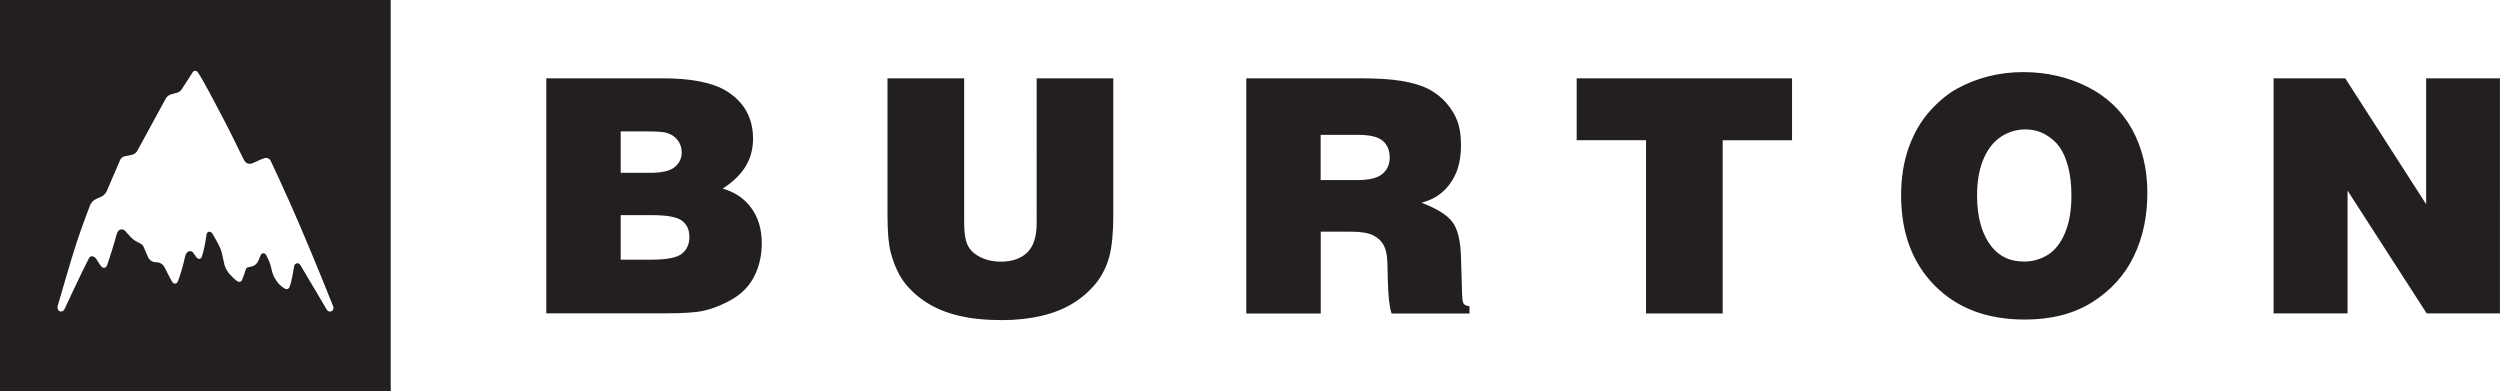
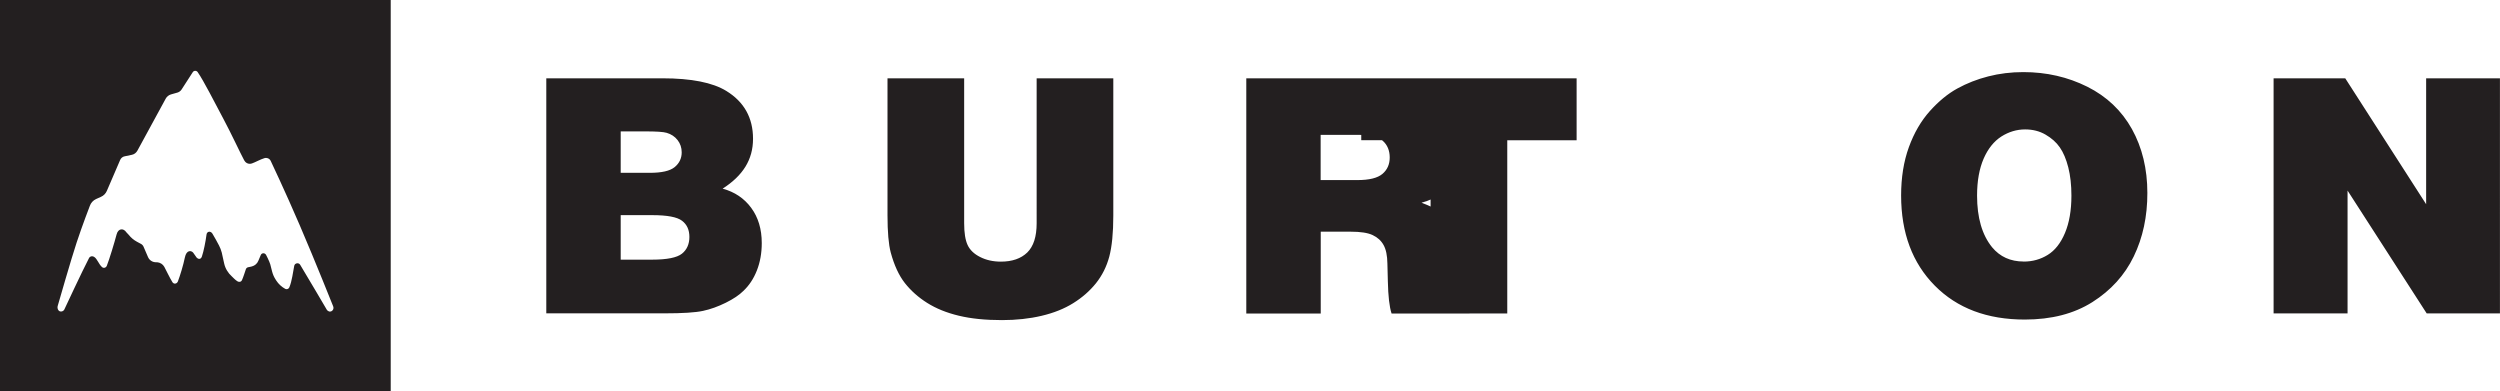
<svg xmlns="http://www.w3.org/2000/svg" id="Layer_2" data-name="Layer 2" viewBox="0 0 454.93 71.23">
  <defs>
    <style>
      .cls-1 {
        fill: #231f20;
      }
    </style>
  </defs>
  <g id="Layer_1-2" data-name="Layer 1">
-     <path class="cls-1" d="M71.1,71.23H0V0H71.1V71.23Zm28.31-14.2V14.25h21.13c5.26,0,9.14,.77,11.63,2.3,3.23,1.98,4.86,4.88,4.86,8.7s-1.85,6.71-5.53,9.08c2.18,.59,3.91,1.75,5.19,3.48,1.28,1.73,1.93,3.87,1.93,6.42,0,1.83-.3,3.49-.89,4.99-.59,1.5-1.41,2.74-2.48,3.74-.72,.72-1.79,1.44-3.18,2.13-1.4,.69-2.77,1.19-4.14,1.48-1.36,.3-3.7,.45-6.99,.45h-21.53Zm13.54-33.13v7.55h5.3c2.16,0,3.66-.34,4.52-1.04,.85-.7,1.28-1.6,1.28-2.69,0-.84-.25-1.59-.75-2.23s-1.16-1.08-1.99-1.32c-.6-.18-1.91-.26-3.89-.26h-4.47Zm0,15.24v8.11h5.71c2.73,0,4.54-.37,5.44-1.09,.9-.72,1.35-1.75,1.35-3.04s-.44-2.26-1.33-2.94c-.89-.69-2.7-1.03-5.47-1.03h-5.7Zm48.55-24.88h13.95v26.36c0,1.75,.21,3.07,.63,3.97,.41,.89,1.18,1.63,2.28,2.18,1.1,.56,2.36,.84,3.77,.84,2.06,0,3.66-.56,4.8-1.66,1.14-1.12,1.71-2.88,1.71-5.32V14.25h13.95v24.98c0,3.15-.25,5.63-.73,7.46-.49,1.83-1.3,3.44-2.43,4.86-1.13,1.4-2.51,2.61-4.14,3.62-1.62,1.01-3.54,1.78-5.76,2.3-2.2,.52-4.61,.78-7.19,.78-3.02,0-5.64-.26-7.86-.8-2.22-.53-4.14-1.31-5.76-2.33-1.62-1.02-2.97-2.23-4.06-3.61-1.09-1.39-1.94-3.24-2.57-5.56-.39-1.47-.59-3.74-.59-6.81V14.25h.02Zm65.29,42.79V14.25h20.87c2.93,0,5.38,.15,7.36,.47,1.98,.32,3.61,.81,4.91,1.47,1.28,.66,2.37,1.52,3.27,2.55,.89,1.03,1.56,2.13,2,3.29,.44,1.16,.66,2.6,.66,4.33,0,2.14-.34,3.94-1.02,5.4-.68,1.46-1.63,2.66-2.87,3.6-.86,.66-1.97,1.18-3.29,1.53,2.75,1.04,4.61,2.2,5.59,3.47,.98,1.27,1.51,3.41,1.59,6.41l.2,6.76c.04,.99,.14,1.57,.3,1.75,.2,.26,.55,.4,1.05,.44v1.33h-14.18c-.39-1.16-.62-3.13-.68-5.92l-.08-3.16c-.02-1.46-.25-2.58-.69-3.37-.44-.8-1.1-1.4-1.99-1.82-.89-.42-2.22-.62-4.01-.62h-5.44v14.89h-13.56Zm13.53-24.28h6.68c2.16,0,3.67-.37,4.56-1.12,.89-.75,1.33-1.75,1.33-3s-.43-2.3-1.27-3.03c-.84-.71-2.32-1.08-4.44-1.08h-6.86v8.23Zm46.58-18.52h39.2v11.27h-12.62v31.52h-13.95V25.51h-12.62V14.25h-.01Zm101.38,32.42c-1.65,3.41-4.16,6.17-7.52,8.3-3.37,2.13-7.47,3.18-12.31,3.18-6.83,0-12.29-2.05-16.37-6.17-4.08-4.12-6.13-9.59-6.13-16.41,0-3.26,.47-6.2,1.41-8.79,.94-2.59,2.22-4.78,3.82-6.57,1.6-1.78,3.26-3.15,4.99-4.1,1.73-.95,3.6-1.69,5.64-2.21,2.03-.52,4.16-.78,6.38-.78,4.22,0,8.09,.89,11.64,2.66,3.54,1.77,6.25,4.35,8.12,7.7,1.87,3.37,2.81,7.25,2.81,11.63,.01,4.27-.82,8.13-2.47,11.54Zm-20.02,.93c1.59,0,3.05-.4,4.36-1.21,1.32-.81,2.37-2.14,3.15-4,.78-1.85,1.17-4.12,1.17-6.79,0-1.92-.19-3.64-.57-5.14-.38-1.5-.9-2.72-1.54-3.64-.64-.93-1.52-1.7-2.61-2.33-1.09-.63-2.32-.94-3.7-.94-1.53,0-2.97,.43-4.33,1.29-1.35,.87-2.43,2.21-3.22,4.02-.79,1.82-1.2,4.06-1.2,6.74,0,4.01,.91,7.15,2.74,9.4,1.43,1.72,3.34,2.59,5.74,2.59Zm45.47,9.44V14.25h13.04l14.72,22.91V14.25h13.43V57.03h-13.33l-14.4-22.35v22.35h-13.45ZM44.45,29.2c-.72-1.33-2.32-4.81-3.79-7.56-1.59-2.98-3.6-6.96-4.69-8.52-.21-.31-.68-.31-.89,.01l-2.04,3.16c-.17,.26-.44,.46-.73,.55l-1.2,.34c-.4,.12-.75,.39-.95,.76l-5.15,9.46c-.21,.39-.57,.68-1.01,.77-.32,.07-.82,.18-1.3,.27-.38,.07-.69,.32-.84,.68-.62,1.44-1.81,4.21-2.42,5.62-.21,.49-.59,.87-1.07,1.08l-.89,.4c-.53,.24-.95,.7-1.14,1.26,0,0-1.35,3.49-2.39,6.64-.95,2.84-3.41,11.41-3.41,11.41-.11,.31-.15,.71,.19,1.03,.23,.2,.73,.19,.97-.23,0,0,3.29-7.06,4.5-9.37,.17-.32,.59-.44,.96-.19,.53,.34,.79,1.27,1.39,1.82,.3,.27,.72,.15,.88-.21,.43-1.06,1.43-4.35,1.78-5.7,.28-1.13,1.24-1.23,1.79-.4l.43,.46c.4,.51,.91,.94,1.49,1.25l.73,.39c.21,.11,.38,.3,.47,.51l.81,1.88c.24,.56,.77,.93,1.39,.95h.25c.56,.04,1.07,.36,1.33,.84,.37,.69,.96,1.95,1.47,2.78,.26,.42,.82,.33,1-.13,.4-1.04,1-3.02,1.26-4.32,.3-1.5,1.21-1.31,1.53-.9,.12,.14,.51,.75,.62,.88,.24,.27,.75,.43,.96-.2,.32-.93,.69-2.8,.84-3.99,.08-.61,.75-.69,1.07-.17,.34,.56,.9,1.56,1.2,2.15,.21,.42,.39,.84,.5,1.29l.44,1.99c.2,.91,.7,1.73,1.4,2.36,.27,.25,.56,.59,1,.88,.32,.2,.7,.13,.85-.23,.24-.53,.52-1.44,.7-1.96,.06-.18,.21-.31,.4-.36,.23-.05,.38-.06,.7-.15,.53-.14,.97-.52,1.17-1.03l.44-1.04c.18-.43,.75-.43,.97-.02,.15,.28,.44,.88,.57,1.2,.07,.17,.14,.33,.19,.51l.34,1.33c.13,.49,.33,.96,.6,1.38l.15,.24c.41,.63,.97,1.15,1.63,1.51,.27,.14,.6,.04,.74-.25,.49-1.14,.68-2.85,.9-3.94,.11-.52,.82-.63,1.08-.19,1.28,2.1,4.87,8.22,4.87,8.22,.2,.26,.56,.42,.91,.18,.25-.17,.36-.51,.23-.83-.09-.2-3.15-7.93-6.09-14.77-2.69-6.26-5.27-11.68-5.27-11.68-.2-.45-.7-.65-1.16-.52-.78,.24-1.65,.75-2.24,.95-.55,.21-1.13-.02-1.39-.5Z" />
+     <path class="cls-1" d="M71.1,71.23H0V0H71.1V71.23Zm28.31-14.2V14.25h21.13c5.26,0,9.14,.77,11.63,2.3,3.23,1.98,4.86,4.88,4.86,8.7s-1.85,6.71-5.53,9.08c2.18,.59,3.91,1.75,5.19,3.48,1.28,1.73,1.93,3.87,1.93,6.42,0,1.83-.3,3.49-.89,4.99-.59,1.5-1.41,2.74-2.48,3.74-.72,.72-1.79,1.44-3.18,2.13-1.4,.69-2.77,1.19-4.14,1.48-1.36,.3-3.7,.45-6.99,.45h-21.53Zm13.54-33.13v7.55h5.3c2.16,0,3.66-.34,4.52-1.04,.85-.7,1.28-1.6,1.28-2.69,0-.84-.25-1.59-.75-2.23s-1.16-1.08-1.99-1.32c-.6-.18-1.91-.26-3.89-.26h-4.47Zm0,15.24v8.11h5.71c2.73,0,4.54-.37,5.44-1.09,.9-.72,1.35-1.75,1.35-3.04s-.44-2.26-1.33-2.94c-.89-.69-2.7-1.03-5.47-1.03h-5.7Zm48.55-24.88h13.95v26.36c0,1.75,.21,3.07,.63,3.97,.41,.89,1.18,1.63,2.28,2.18,1.1,.56,2.36,.84,3.77,.84,2.06,0,3.66-.56,4.8-1.66,1.14-1.12,1.71-2.88,1.71-5.32V14.25h13.95v24.98c0,3.15-.25,5.63-.73,7.46-.49,1.83-1.3,3.44-2.43,4.86-1.13,1.4-2.51,2.61-4.14,3.62-1.62,1.01-3.54,1.78-5.76,2.3-2.2,.52-4.61,.78-7.19,.78-3.02,0-5.64-.26-7.86-.8-2.22-.53-4.14-1.31-5.76-2.33-1.62-1.02-2.97-2.23-4.06-3.61-1.09-1.39-1.94-3.24-2.57-5.56-.39-1.47-.59-3.74-.59-6.81V14.25h.02Zm65.29,42.79V14.25h20.87c2.93,0,5.38,.15,7.36,.47,1.98,.32,3.61,.81,4.91,1.47,1.28,.66,2.37,1.52,3.27,2.55,.89,1.03,1.56,2.13,2,3.29,.44,1.16,.66,2.6,.66,4.33,0,2.14-.34,3.94-1.02,5.4-.68,1.46-1.63,2.66-2.87,3.6-.86,.66-1.97,1.18-3.29,1.53,2.75,1.04,4.61,2.2,5.59,3.47,.98,1.27,1.51,3.41,1.59,6.41l.2,6.76c.04,.99,.14,1.57,.3,1.75,.2,.26,.55,.4,1.05,.44v1.33h-14.18c-.39-1.16-.62-3.13-.68-5.92l-.08-3.16c-.02-1.46-.25-2.58-.69-3.37-.44-.8-1.1-1.4-1.99-1.82-.89-.42-2.22-.62-4.01-.62h-5.44v14.89h-13.56Zm13.53-24.28h6.68c2.16,0,3.67-.37,4.56-1.12,.89-.75,1.33-1.75,1.33-3s-.43-2.3-1.27-3.03c-.84-.71-2.32-1.08-4.44-1.08h-6.86v8.23Zm46.58-18.52v11.27h-12.62v31.52h-13.95V25.51h-12.62V14.25h-.01Zm101.38,32.42c-1.65,3.41-4.16,6.17-7.52,8.3-3.37,2.13-7.47,3.18-12.31,3.18-6.83,0-12.29-2.05-16.37-6.17-4.08-4.12-6.13-9.59-6.13-16.41,0-3.26,.47-6.2,1.41-8.79,.94-2.59,2.22-4.78,3.82-6.57,1.6-1.78,3.26-3.15,4.99-4.1,1.73-.95,3.6-1.69,5.64-2.21,2.03-.52,4.16-.78,6.38-.78,4.22,0,8.09,.89,11.64,2.66,3.54,1.77,6.25,4.35,8.12,7.7,1.87,3.37,2.81,7.25,2.81,11.63,.01,4.27-.82,8.13-2.47,11.54Zm-20.02,.93c1.59,0,3.05-.4,4.36-1.21,1.32-.81,2.37-2.14,3.15-4,.78-1.85,1.17-4.12,1.17-6.79,0-1.92-.19-3.64-.57-5.14-.38-1.5-.9-2.72-1.54-3.64-.64-.93-1.52-1.7-2.61-2.33-1.09-.63-2.32-.94-3.7-.94-1.53,0-2.97,.43-4.33,1.29-1.35,.87-2.43,2.21-3.22,4.02-.79,1.82-1.2,4.06-1.2,6.74,0,4.01,.91,7.15,2.74,9.4,1.43,1.72,3.34,2.59,5.74,2.59Zm45.47,9.44V14.25h13.04l14.72,22.91V14.25h13.43V57.03h-13.33l-14.4-22.35v22.35h-13.45ZM44.45,29.2c-.72-1.33-2.32-4.81-3.79-7.56-1.59-2.98-3.6-6.96-4.69-8.52-.21-.31-.68-.31-.89,.01l-2.04,3.16c-.17,.26-.44,.46-.73,.55l-1.2,.34c-.4,.12-.75,.39-.95,.76l-5.15,9.46c-.21,.39-.57,.68-1.01,.77-.32,.07-.82,.18-1.3,.27-.38,.07-.69,.32-.84,.68-.62,1.44-1.81,4.21-2.42,5.62-.21,.49-.59,.87-1.07,1.08l-.89,.4c-.53,.24-.95,.7-1.14,1.26,0,0-1.35,3.49-2.39,6.64-.95,2.84-3.41,11.41-3.41,11.41-.11,.31-.15,.71,.19,1.03,.23,.2,.73,.19,.97-.23,0,0,3.29-7.06,4.5-9.37,.17-.32,.59-.44,.96-.19,.53,.34,.79,1.27,1.39,1.82,.3,.27,.72,.15,.88-.21,.43-1.06,1.43-4.35,1.78-5.7,.28-1.13,1.24-1.23,1.79-.4l.43,.46c.4,.51,.91,.94,1.49,1.25l.73,.39c.21,.11,.38,.3,.47,.51l.81,1.88c.24,.56,.77,.93,1.39,.95h.25c.56,.04,1.07,.36,1.33,.84,.37,.69,.96,1.95,1.47,2.78,.26,.42,.82,.33,1-.13,.4-1.04,1-3.02,1.26-4.32,.3-1.5,1.21-1.31,1.53-.9,.12,.14,.51,.75,.62,.88,.24,.27,.75,.43,.96-.2,.32-.93,.69-2.8,.84-3.99,.08-.61,.75-.69,1.07-.17,.34,.56,.9,1.56,1.2,2.15,.21,.42,.39,.84,.5,1.29l.44,1.99c.2,.91,.7,1.73,1.4,2.36,.27,.25,.56,.59,1,.88,.32,.2,.7,.13,.85-.23,.24-.53,.52-1.44,.7-1.96,.06-.18,.21-.31,.4-.36,.23-.05,.38-.06,.7-.15,.53-.14,.97-.52,1.17-1.03l.44-1.04c.18-.43,.75-.43,.97-.02,.15,.28,.44,.88,.57,1.2,.07,.17,.14,.33,.19,.51l.34,1.33c.13,.49,.33,.96,.6,1.38l.15,.24c.41,.63,.97,1.15,1.63,1.51,.27,.14,.6,.04,.74-.25,.49-1.14,.68-2.85,.9-3.94,.11-.52,.82-.63,1.08-.19,1.28,2.1,4.87,8.22,4.87,8.22,.2,.26,.56,.42,.91,.18,.25-.17,.36-.51,.23-.83-.09-.2-3.15-7.93-6.09-14.77-2.69-6.26-5.27-11.68-5.27-11.68-.2-.45-.7-.65-1.16-.52-.78,.24-1.65,.75-2.24,.95-.55,.21-1.13-.02-1.39-.5Z" />
  </g>
</svg>